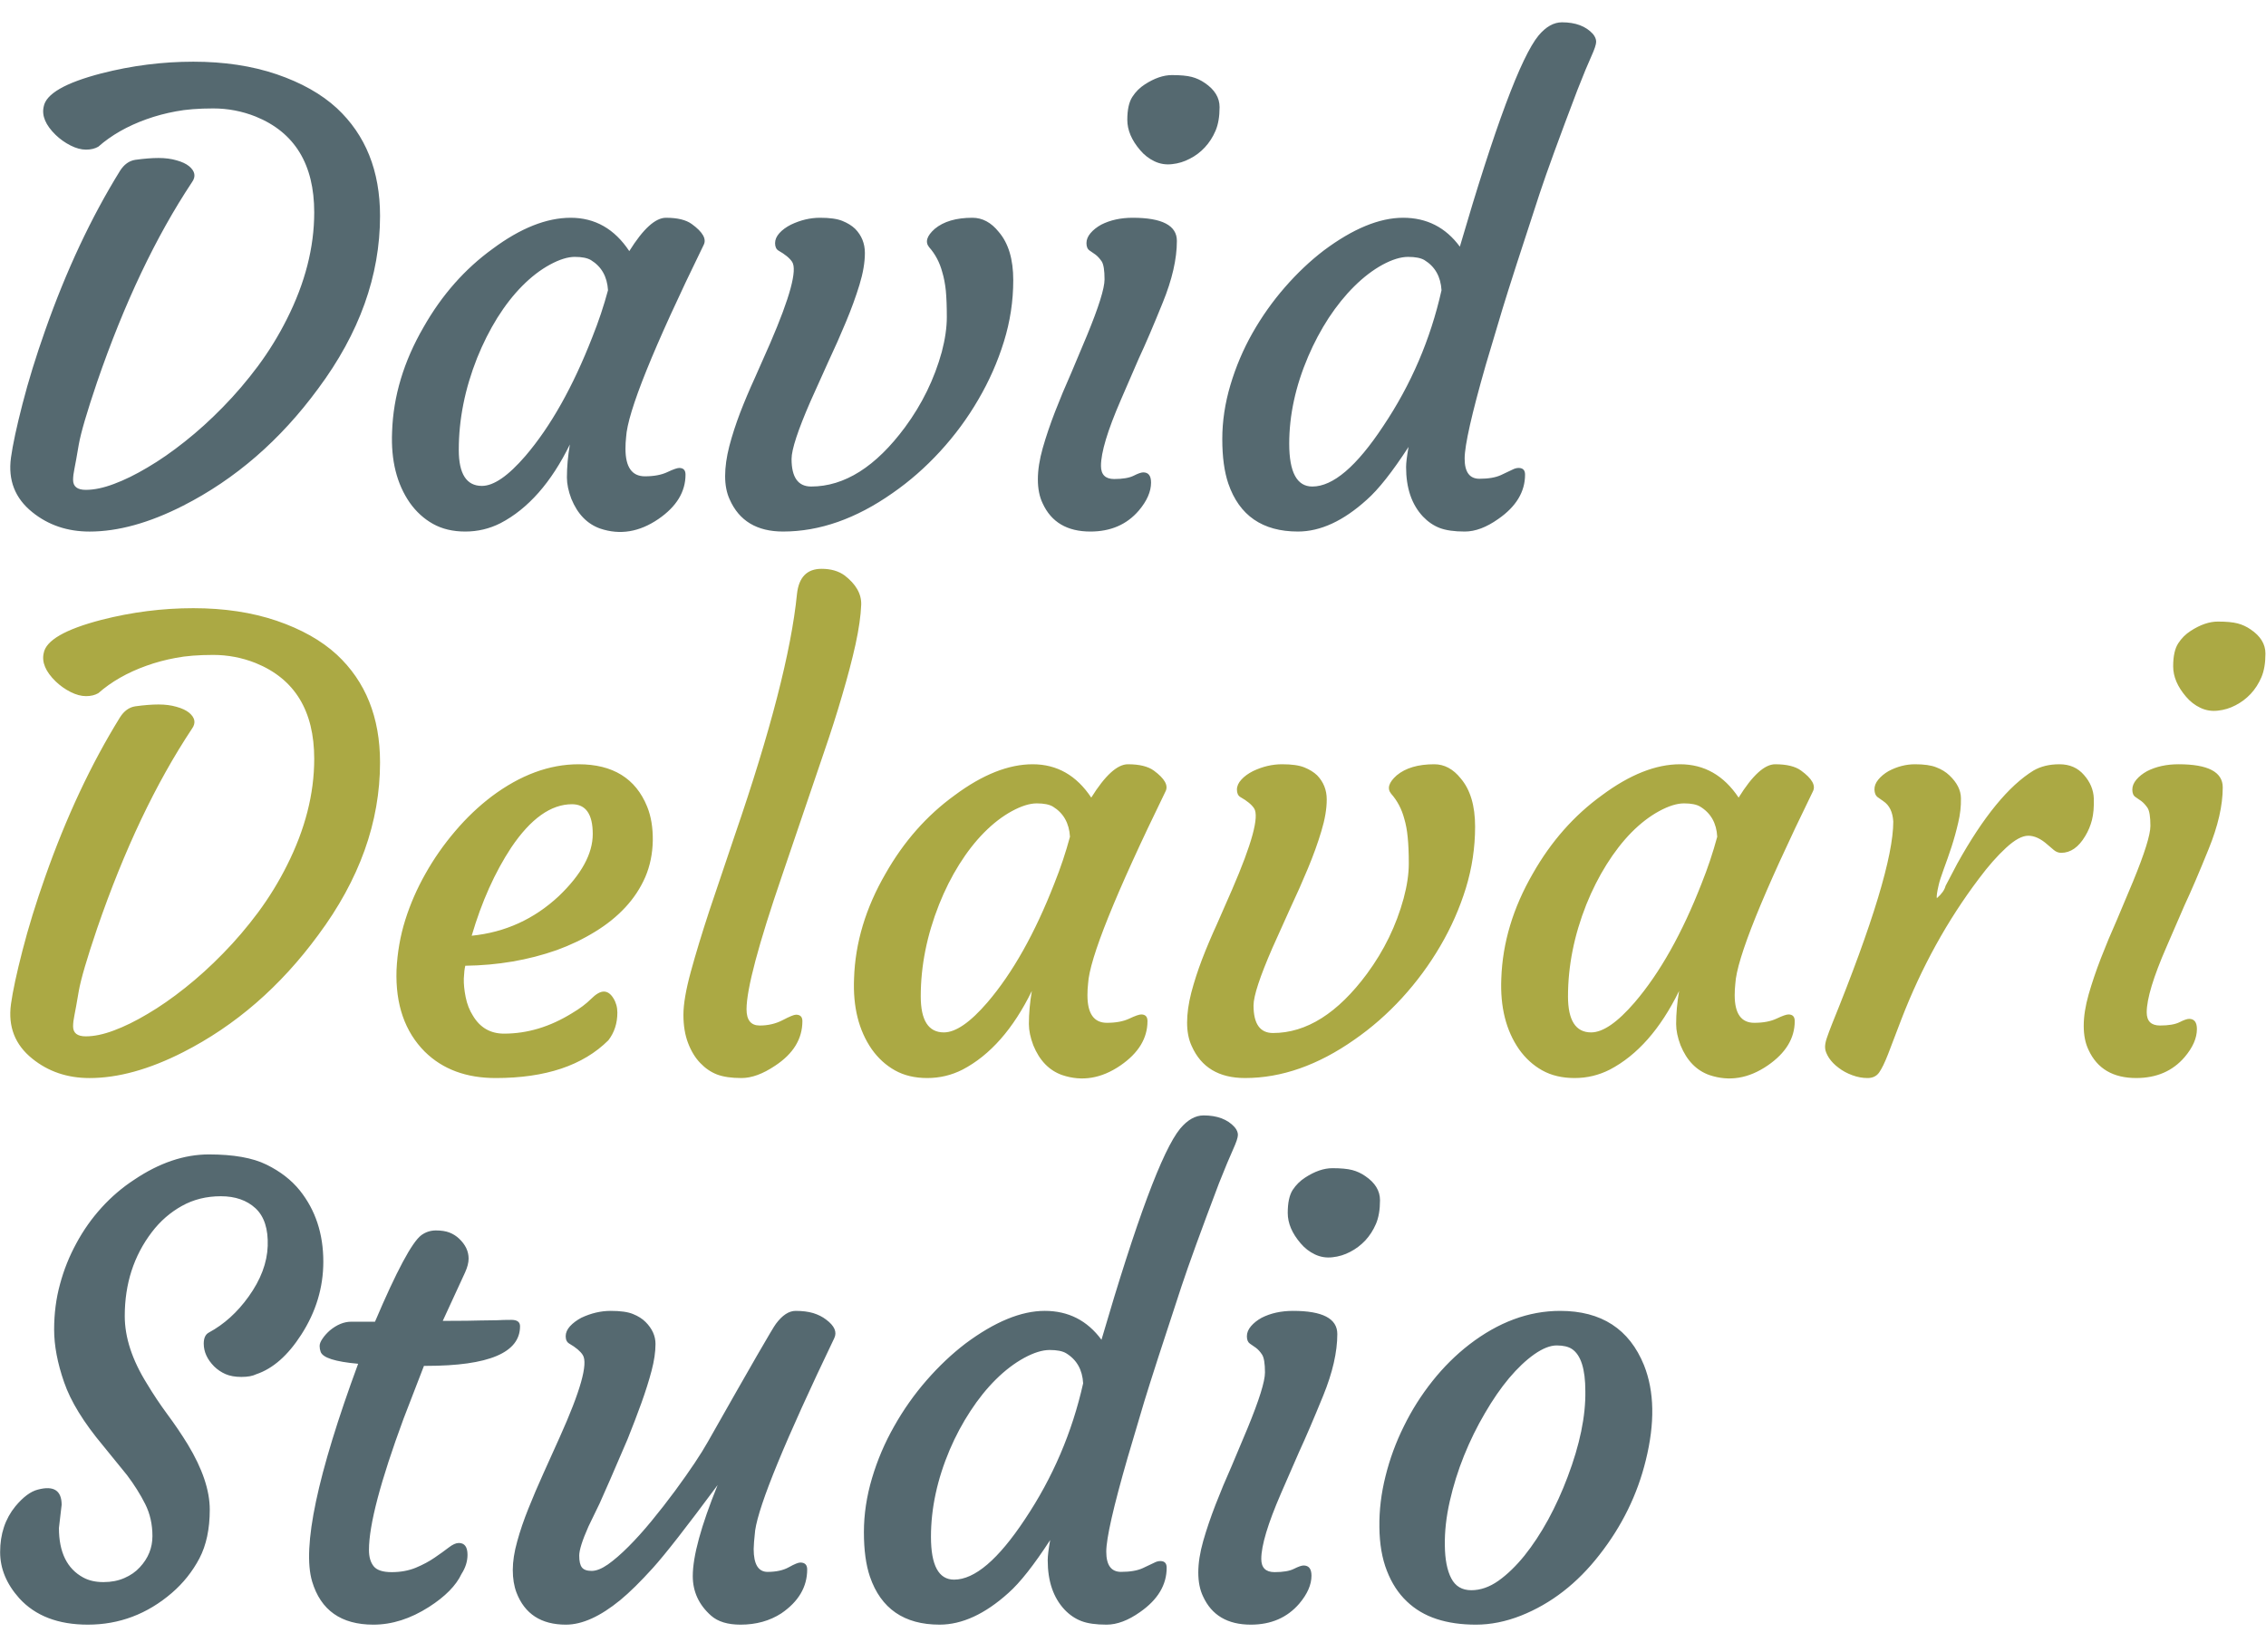
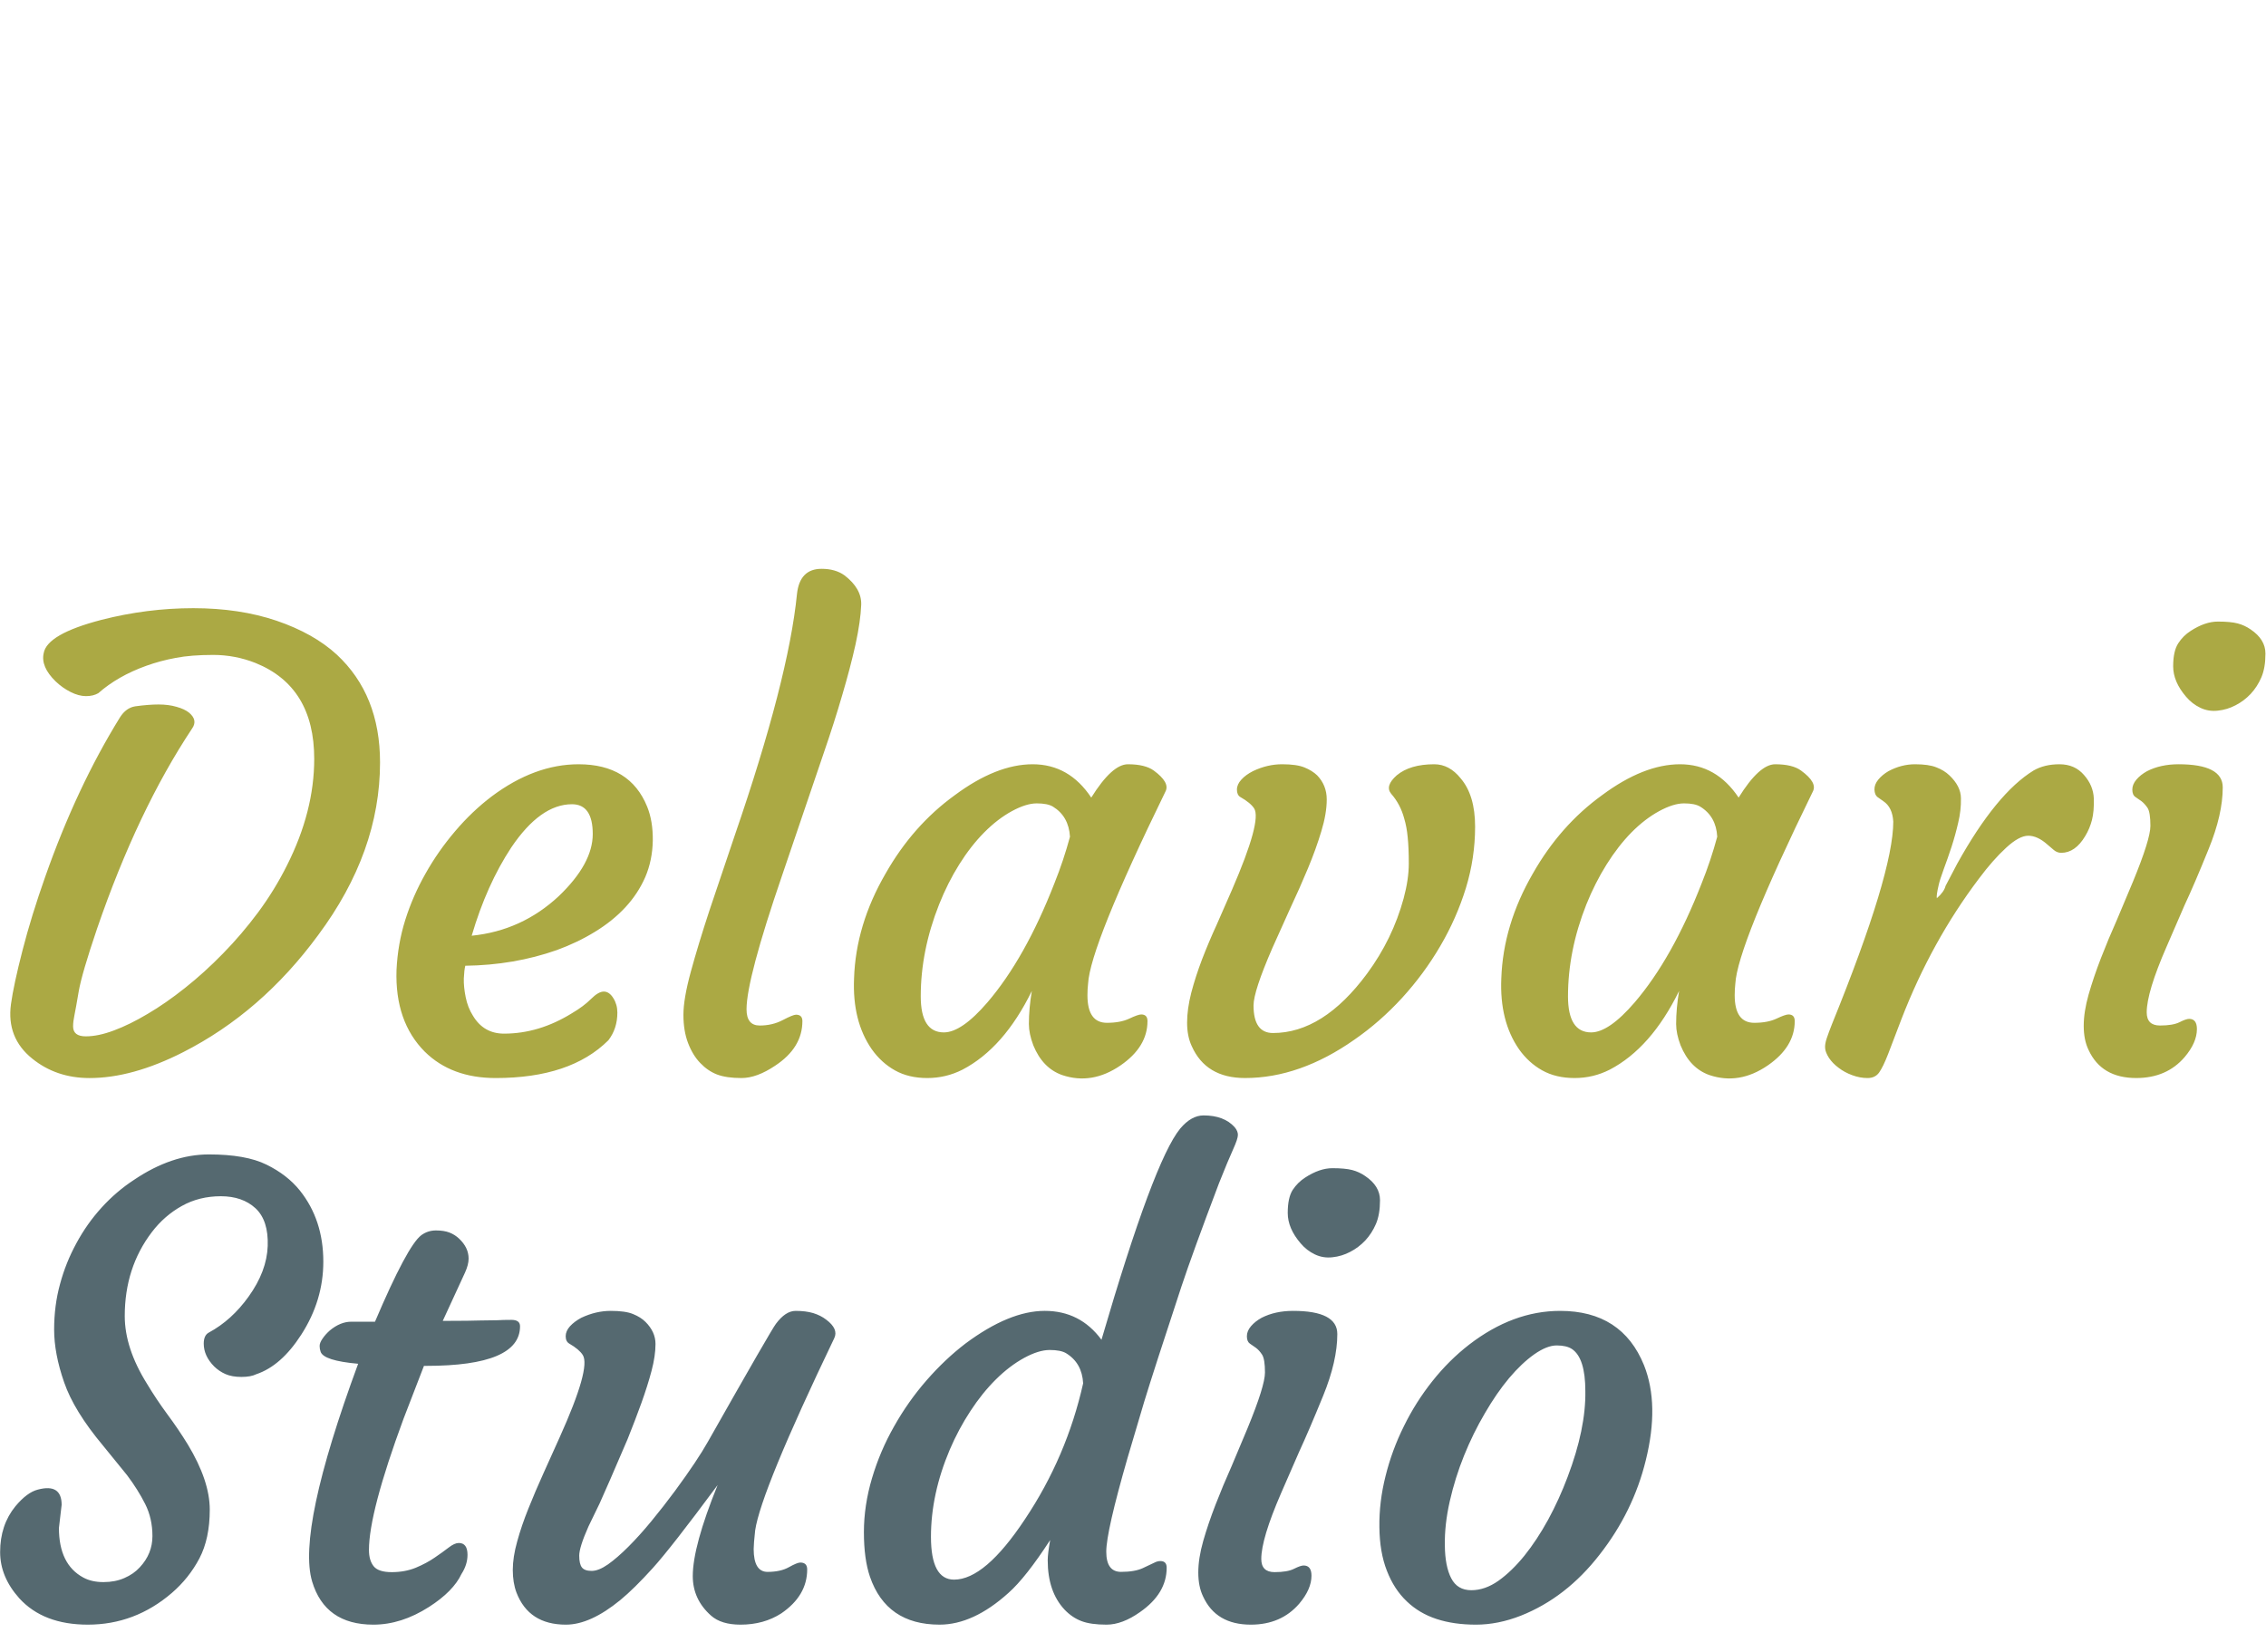
<svg xmlns="http://www.w3.org/2000/svg" version="1.1" width="1500" height="1094" viewBox="0 0 1500 1094">
  <g transform="matrix(1,0,0,1,-0.145,-1.765)">
    <svg viewBox="0 0 340 248" data-background-color="#ffffff" preserveAspectRatio="xMidYMid meet" height="1094" width="1500">
      <g id="tight-bounds" transform="matrix(1,0,0,1,0.033,0.4)">
        <svg viewBox="0 0 339.934 247.2" height="247.2" width="339.934">
          <g>
            <svg viewBox="0 0 339.934 247.2" height="247.2" width="339.934">
              <g>
                <svg viewBox="0 0 339.934 247.2" height="247.2" width="339.934">
                  <g id="textblocktransform">
                    <svg viewBox="0 0 339.934 247.2" height="247.2" width="339.934" id="textblock">
                      <g>
                        <svg viewBox="0 0 339.934 247.2" height="247.2" width="339.934">
                          <g transform="matrix(1,0,0,1,0,0)">
                            <svg width="339.934" viewBox="1.15 -41.16 184.13 130.27" height="247.2" data-palette-color="#556970">
                              <svg />
                              <svg />
                              <svg />
                              <g class="wordmark-text-0" data-fill-palette-color="primary" id="text-0">
-                                 <path d="M2.03-5.76v0c0.147-1.06 0.46-2.52 0.94-4.38 0.48-1.867 1.093-3.857 1.84-5.97v0c1.707-4.853 3.733-9.177 6.08-12.97v0c0.327-0.52 0.74-0.82 1.24-0.9v0c0.72-0.1 1.353-0.15 1.9-0.15 0.54 0 1.027 0.063 1.46 0.19 0.433 0.12 0.77 0.277 1.01 0.47v0c0.493 0.407 0.577 0.84 0.25 1.3v0c-2.947 4.44-5.52 9.86-7.72 16.26v0c-0.827 2.44-1.323 4.137-1.49 5.09-0.16 0.947-0.277 1.597-0.35 1.95-0.073 0.347-0.11 0.65-0.11 0.91v0c0 0.54 0.343 0.81 1.03 0.81 0.68 0 1.443-0.16 2.29-0.48 0.847-0.313 1.757-0.76 2.73-1.34 0.98-0.573 1.993-1.277 3.04-2.11 1.053-0.833 2.083-1.767 3.09-2.8 1.013-1.033 1.967-2.15 2.86-3.35 0.893-1.207 1.673-2.477 2.34-3.81v0c1.48-2.933 2.22-5.823 2.22-8.67v0c0-3.907-1.587-6.503-4.76-7.79v0c-1.107-0.44-2.257-0.66-3.45-0.66-1.2 0-2.213 0.08-3.04 0.24-0.833 0.153-1.63 0.367-2.39 0.64v0c-1.547 0.553-2.85 1.297-3.91 2.23v0c-0.273 0.16-0.607 0.24-1 0.24-0.393 0-0.813-0.113-1.26-0.34-0.447-0.227-0.85-0.513-1.21-0.86v0c-0.813-0.793-1.137-1.557-0.97-2.29v0c0.18-1.04 1.743-1.943 4.69-2.71v0c2.473-0.633 4.963-0.95 7.47-0.95 2.507 0 4.763 0.34 6.77 1.02 2.013 0.687 3.647 1.607 4.9 2.76v0c2.34 2.18 3.51 5.1 3.51 8.76v0c0 4.853-1.677 9.533-5.03 14.04v0c-3.073 4.187-6.733 7.36-10.98 9.52v0c-2.753 1.4-5.287 2.1-7.6 2.1v0c-1.807 0-3.36-0.527-4.66-1.58v0c-1.4-1.127-1.977-2.6-1.73-4.42zM51.98-6.49v0c0 1.493 0.527 2.24 1.58 2.24v0c0.733 0 1.34-0.113 1.82-0.34 0.48-0.227 0.803-0.34 0.97-0.34v0c0.34 0 0.51 0.18 0.51 0.54v0c0 1.4-0.733 2.603-2.2 3.61v0c-1.547 1.06-3.123 1.32-4.73 0.78v0c-1.06-0.373-1.843-1.18-2.35-2.42v0c-0.24-0.633-0.36-1.21-0.36-1.73v0c0-0.847 0.08-1.743 0.24-2.69v0c-1.513 3.093-3.393 5.227-5.64 6.4v0c-0.893 0.453-1.847 0.68-2.86 0.68-1.007 0-1.88-0.207-2.62-0.62-0.74-0.413-1.37-0.987-1.89-1.72v0c-1.06-1.527-1.54-3.447-1.44-5.76v0c0.093-2.9 0.947-5.74 2.56-8.52v0c1.48-2.607 3.353-4.73 5.62-6.37v0c2.26-1.68 4.373-2.52 6.34-2.52 1.973 0 3.56 0.903 4.76 2.71v0c1.127-1.807 2.12-2.71 2.98-2.71v0c0.933 0 1.633 0.17 2.1 0.51v0c0.9 0.653 1.22 1.223 0.96 1.71v0c-4.087 8.367-6.187 13.577-6.3 15.63v0c-0.033 0.293-0.05 0.603-0.05 0.93zM38.43-6.4v0c0 1.953 0.627 2.93 1.88 2.93v0c0.96 0 2.14-0.813 3.54-2.44v0c2.047-2.393 3.86-5.617 5.44-9.67v0c0.507-1.267 0.93-2.533 1.27-3.8v0c-0.067-1.107-0.53-1.923-1.39-2.45v0c-0.293-0.173-0.73-0.26-1.31-0.26-0.573 0-1.247 0.21-2.02 0.63-0.773 0.42-1.523 0.997-2.25 1.73-0.727 0.733-1.403 1.6-2.03 2.6-0.62 1-1.167 2.087-1.64 3.26v0c-0.993 2.507-1.49 4.997-1.49 7.47zM60.45-2.37v0c-0.247-0.533-0.37-1.167-0.37-1.9 0-0.733 0.113-1.543 0.34-2.43 0.233-0.887 0.527-1.793 0.88-2.72 0.36-0.933 0.76-1.88 1.2-2.84v0l1.25-2.83c1.607-3.727 2.2-5.923 1.78-6.59v0c-0.2-0.307-0.577-0.617-1.13-0.93v0c-0.173-0.113-0.26-0.313-0.26-0.6 0-0.28 0.117-0.55 0.35-0.81 0.233-0.26 0.547-0.49 0.94-0.69v0c0.78-0.373 1.57-0.56 2.37-0.56 0.793 0 1.4 0.087 1.82 0.26 0.413 0.167 0.757 0.38 1.03 0.64v0c0.527 0.54 0.79 1.193 0.79 1.96 0 0.767-0.147 1.63-0.44 2.59-0.293 0.96-0.66 1.967-1.1 3.02-0.44 1.06-0.92 2.143-1.44 3.25v0l-1.44 3.2c-1.027 2.36-1.54 3.923-1.54 4.69v0c0 1.493 0.53 2.24 1.59 2.24v0c2.713 0 5.26-1.61 7.64-4.83v0c1.38-1.873 2.373-3.91 2.98-6.11v0c0.273-1.04 0.41-1.987 0.41-2.84 0-0.853-0.027-1.567-0.08-2.14-0.06-0.567-0.157-1.07-0.29-1.51v0c-0.207-0.78-0.563-1.457-1.07-2.03v0c-0.34-0.42-0.187-0.917 0.46-1.49v0c0.72-0.6 1.74-0.9 3.06-0.9v0c0.813 0 1.527 0.383 2.14 1.15v0c0.787 0.913 1.18 2.22 1.18 3.92 0 1.7-0.253 3.367-0.76 5-0.507 1.64-1.2 3.21-2.08 4.71-0.873 1.507-1.91 2.913-3.11 4.22-1.193 1.3-2.483 2.43-3.87 3.39v0c-2.96 2.08-5.923 3.12-8.89 3.12v0c-2.127 0-3.573-0.87-4.34-2.61zM99.07-30.99c-0.353 0.38-0.76 0.687-1.22 0.92-0.453 0.24-0.933 0.387-1.44 0.44-0.507 0.06-0.983-0.017-1.43-0.23-0.447-0.213-0.833-0.513-1.16-0.9v0c-0.7-0.813-1.05-1.637-1.05-2.47 0-0.827 0.137-1.45 0.41-1.87 0.267-0.413 0.603-0.75 1.01-1.01v0c0.78-0.507 1.517-0.76 2.21-0.76 0.693 0 1.23 0.05 1.61 0.15 0.38 0.1 0.733 0.263 1.06 0.49v0c0.8 0.54 1.2 1.193 1.2 1.96 0 0.773-0.11 1.417-0.33 1.93-0.22 0.513-0.51 0.963-0.87 1.35zM94.07-4.57v0c0.42 0 0.63 0.277 0.63 0.83v0c0 0.733-0.333 1.493-1 2.28v0c-0.973 1.133-2.283 1.7-3.93 1.7v0c-1.887 0-3.18-0.763-3.88-2.29v0c-0.26-0.54-0.39-1.19-0.39-1.95 0-0.767 0.133-1.62 0.4-2.56 0.267-0.933 0.6-1.917 1-2.95 0.4-1.033 0.837-2.08 1.31-3.14v0l1.29-3.07c0.947-2.3 1.42-3.813 1.42-4.54 0-0.733-0.077-1.22-0.23-1.46-0.16-0.233-0.327-0.417-0.5-0.55v0l-0.49-0.34c-0.167-0.113-0.25-0.313-0.25-0.6 0-0.28 0.11-0.55 0.33-0.81 0.22-0.26 0.51-0.49 0.87-0.69v0c0.733-0.373 1.587-0.56 2.56-0.56v0c2.393 0 3.59 0.627 3.59 1.88v0c0 1.467-0.383 3.14-1.15 5.02-0.76 1.88-1.41 3.397-1.95 4.55v0l-1.46 3.37c-1.073 2.473-1.61 4.257-1.61 5.35v0c0 0.713 0.357 1.07 1.07 1.07v0c0.7 0 1.23-0.09 1.59-0.27 0.353-0.18 0.613-0.27 0.78-0.27zM124.58-4.93v0c0.347 0 0.52 0.18 0.52 0.54v0c0 1.4-0.727 2.603-2.18 3.61v0c-0.96 0.68-1.867 1.02-2.72 1.02-0.853 0-1.533-0.097-2.04-0.29-0.5-0.193-0.953-0.503-1.36-0.93v0c-0.913-0.973-1.37-2.313-1.37-4.02v0c0-0.347 0.067-0.893 0.2-1.64v0c-1.32 2.033-2.453 3.467-3.4 4.3v0c-1.9 1.72-3.763 2.58-5.59 2.58v0c-2.88 0-4.767-1.3-5.66-3.9v0c-0.327-0.96-0.49-2.167-0.49-3.62 0-1.447 0.22-2.91 0.66-4.39 0.44-1.48 1.037-2.887 1.79-4.22 0.76-1.34 1.64-2.583 2.64-3.73 1-1.147 2.053-2.143 3.16-2.99v0c2.373-1.773 4.523-2.66 6.45-2.66 1.92 0 3.457 0.783 4.61 2.35v0c2.833-9.707 4.967-15.43 6.4-17.17v0c0.6-0.713 1.233-1.07 1.9-1.07v0c1.107 0 1.947 0.317 2.52 0.95v0c0.173 0.213 0.26 0.423 0.26 0.63 0 0.213-0.13 0.607-0.39 1.18-0.26 0.567-0.64 1.487-1.14 2.76v0c-1.453 3.82-2.473 6.617-3.06 8.39v0c-1.493 4.547-2.5 7.673-3.02 9.38v0l-1.35 4.52c-1.153 4.02-1.73 6.573-1.73 7.66 0 1.093 0.4 1.64 1.2 1.64v0c0.733 0 1.317-0.1 1.75-0.3v0l0.93-0.44c0.18-0.093 0.35-0.14 0.51-0.14zM107.81-3.42v0c1.68 0 3.6-1.637 5.76-4.91v0c2.267-3.38 3.847-7.063 4.74-11.05v0c-0.067-1.107-0.53-1.923-1.39-2.45v0c-0.293-0.173-0.737-0.26-1.33-0.26-0.593 0-1.287 0.213-2.08 0.64-0.787 0.433-1.55 1.017-2.29 1.75-0.74 0.733-1.433 1.59-2.08 2.57-0.64 0.987-1.197 2.033-1.67 3.14v0c-1.027 2.407-1.54 4.77-1.54 7.09 0 2.32 0.627 3.48 1.88 3.48z" fill="#556970" fill-rule="nonzero" stroke="none" stroke-width="1" stroke-linecap="butt" stroke-linejoin="miter" stroke-miterlimit="10" stroke-dasharray="" stroke-dashoffset="0" font-family="none" font-weight="none" font-size="none" text-anchor="none" style="mix-blend-mode: normal" data-fill-palette-color="primary" opacity="1" />
                                <path d="M2.03 38.67v0c0.147-1.06 0.46-2.52 0.94-4.38 0.48-1.867 1.093-3.857 1.84-5.97v0c1.707-4.853 3.733-9.177 6.08-12.97v0c0.327-0.52 0.74-0.82 1.24-0.9v0c0.72-0.1 1.353-0.15 1.9-0.15 0.54 0 1.027 0.063 1.46 0.19 0.433 0.12 0.77 0.277 1.01 0.47v0c0.493 0.407 0.577 0.84 0.25 1.3v0c-2.947 4.44-5.52 9.86-7.72 16.26v0c-0.827 2.44-1.323 4.137-1.49 5.09-0.16 0.947-0.277 1.597-0.35 1.95-0.073 0.347-0.11 0.65-0.11 0.91v0c0 0.54 0.343 0.81 1.03 0.81 0.68 0 1.443-0.16 2.29-0.48 0.847-0.313 1.757-0.76 2.73-1.34 0.98-0.573 1.993-1.277 3.04-2.11 1.053-0.833 2.083-1.767 3.09-2.8 1.013-1.033 1.967-2.15 2.86-3.35 0.893-1.207 1.673-2.477 2.34-3.81v0c1.48-2.933 2.22-5.823 2.22-8.67v0c0-3.907-1.587-6.503-4.76-7.79v0c-1.107-0.44-2.257-0.66-3.45-0.66-1.2 0-2.213 0.08-3.04 0.24-0.833 0.153-1.63 0.367-2.39 0.64v0c-1.547 0.553-2.85 1.297-3.91 2.23v0c-0.273 0.16-0.607 0.24-1 0.24-0.393 0-0.813-0.113-1.26-0.34-0.447-0.227-0.85-0.513-1.21-0.86v0c-0.813-0.793-1.137-1.557-0.97-2.29v0c0.18-1.04 1.743-1.943 4.69-2.71v0c2.473-0.633 4.963-0.95 7.47-0.95 2.507 0 4.763 0.34 6.77 1.02 2.013 0.687 3.647 1.607 4.9 2.76v0c2.34 2.18 3.51 5.1 3.51 8.76v0c0 4.853-1.677 9.533-5.03 14.04v0c-3.073 4.187-6.733 7.36-10.98 9.52v0c-2.753 1.4-5.287 2.1-7.6 2.1v0c-1.807 0-3.36-0.527-4.66-1.58v0c-1.4-1.127-1.977-2.6-1.73-4.42zM33.37 35.89v0c0.067-1.42 0.303-2.777 0.71-4.07 0.407-1.293 0.953-2.547 1.64-3.76 0.68-1.213 1.48-2.36 2.4-3.44 0.92-1.087 1.917-2.037 2.99-2.85v0c2.327-1.74 4.68-2.61 7.06-2.61v0c2.78 0 4.637 1.147 5.57 3.44v0c0.32 0.787 0.473 1.71 0.46 2.77-0.02 1.067-0.223 2.053-0.61 2.96-0.393 0.9-0.933 1.72-1.62 2.46-0.693 0.747-1.517 1.41-2.47 1.99-0.953 0.587-1.99 1.083-3.11 1.49v0c-2.313 0.813-4.79 1.237-7.43 1.27v0c-0.06 0.233-0.1 0.577-0.12 1.03-0.013 0.453 0.037 0.96 0.15 1.52 0.113 0.567 0.31 1.07 0.59 1.51v0c0.58 0.973 1.423 1.46 2.53 1.46v0c1.893 0 3.733-0.553 5.52-1.66v0c0.633-0.373 1.15-0.76 1.55-1.16 0.4-0.4 0.747-0.6 1.04-0.6 0.293 0 0.55 0.177 0.77 0.53 0.22 0.347 0.33 0.74 0.33 1.18v0c0 0.867-0.243 1.617-0.73 2.25v0c-2.053 2.047-5.107 3.07-9.16 3.07v0c-2.393 0-4.313-0.713-5.76-2.14v0c-1.627-1.633-2.393-3.847-2.3-6.64zM47.63 22.41v0c-1.707 0-3.35 1.17-4.93 3.51v0c-1.333 2.02-2.407 4.413-3.22 7.18v0c2.713-0.273 5.073-1.347 7.08-3.22v0c1.84-1.76 2.76-3.443 2.76-5.05 0-1.613-0.563-2.42-1.69-2.42zM58.06 43.45c-0.407-0.42-0.737-0.96-0.99-1.62-0.253-0.66-0.38-1.427-0.38-2.3 0-0.867 0.2-2.033 0.6-3.5 0.4-1.467 0.907-3.133 1.52-5v0l2.05-6.08c2.913-8.467 4.6-15.01 5.06-19.63v0c0.147-1.367 0.813-2.05 2-2.05v0c0.747 0 1.367 0.177 1.86 0.53v0c0.94 0.72 1.393 1.52 1.36 2.4-0.033 0.88-0.187 1.95-0.46 3.21-0.28 1.26-0.64 2.633-1.08 4.12-0.433 1.493-0.937 3.07-1.51 4.73v0l-3.37 9.91c-1.933 5.633-2.9 9.27-2.9 10.91v0c0 0.88 0.357 1.32 1.07 1.32v0c0.687 0 1.31-0.147 1.87-0.44 0.56-0.293 0.92-0.44 1.08-0.44v0c0.347 0 0.52 0.173 0.52 0.52v0c0 1.447-0.74 2.657-2.22 3.63v0c-0.993 0.667-1.903 1-2.73 1-0.82 0-1.483-0.097-1.99-0.29-0.5-0.193-0.953-0.503-1.36-0.93zM89.53 37.94v0c0 1.493 0.527 2.24 1.58 2.24v0c0.733 0 1.34-0.113 1.82-0.34 0.48-0.227 0.803-0.34 0.97-0.34v0c0.34 0 0.51 0.18 0.51 0.54v0c0 1.4-0.733 2.603-2.2 3.61v0c-1.547 1.06-3.123 1.32-4.73 0.78v0c-1.06-0.373-1.843-1.18-2.35-2.42v0c-0.24-0.633-0.36-1.21-0.36-1.73v0c0-0.847 0.08-1.743 0.24-2.69v0c-1.513 3.093-3.393 5.227-5.64 6.4v0c-0.893 0.453-1.847 0.68-2.86 0.68-1.007 0-1.88-0.207-2.62-0.62-0.74-0.413-1.37-0.987-1.89-1.72v0c-1.06-1.527-1.54-3.447-1.44-5.76v0c0.093-2.9 0.947-5.74 2.56-8.52v0c1.48-2.607 3.353-4.73 5.62-6.37v0c2.26-1.68 4.373-2.52 6.34-2.52 1.973 0 3.56 0.903 4.76 2.71v0c1.127-1.807 2.12-2.71 2.98-2.71v0c0.927 0 1.627 0.17 2.1 0.51v0c0.893 0.653 1.21 1.223 0.95 1.71v0c-4.08 8.367-6.177 13.577-6.29 15.63v0c-0.033 0.293-0.05 0.603-0.05 0.93zM75.98 38.03v0c0 1.953 0.627 2.93 1.88 2.93v0c0.96 0 2.14-0.813 3.54-2.44v0c2.047-2.393 3.86-5.617 5.44-9.67v0c0.507-1.267 0.93-2.533 1.27-3.8v0c-0.067-1.107-0.53-1.923-1.39-2.45v0c-0.293-0.173-0.73-0.26-1.31-0.26-0.573 0-1.247 0.21-2.02 0.63-0.773 0.42-1.523 0.997-2.25 1.73-0.727 0.733-1.403 1.6-2.03 2.6-0.627 1-1.173 2.087-1.64 3.26v0c-0.993 2.507-1.49 4.997-1.49 7.47zM98 42.06v0c-0.247-0.533-0.37-1.167-0.37-1.9 0-0.733 0.113-1.543 0.34-2.43 0.233-0.887 0.527-1.793 0.88-2.72 0.36-0.933 0.76-1.88 1.2-2.84v0l1.24-2.83c1.613-3.727 2.21-5.923 1.79-6.59v0c-0.2-0.307-0.577-0.617-1.13-0.93v0c-0.18-0.113-0.27-0.313-0.27-0.6 0-0.28 0.12-0.55 0.36-0.81 0.233-0.26 0.547-0.49 0.94-0.69v0c0.78-0.373 1.57-0.56 2.37-0.56 0.793 0 1.4 0.087 1.82 0.26 0.413 0.167 0.757 0.38 1.03 0.64v0c0.52 0.54 0.78 1.193 0.78 1.96 0 0.767-0.147 1.63-0.44 2.59-0.287 0.96-0.65 1.967-1.09 3.02-0.44 1.06-0.92 2.143-1.44 3.25v0l-1.44 3.2c-1.027 2.36-1.54 3.923-1.54 4.69v0c0 1.493 0.527 2.24 1.58 2.24v0c2.72 0 5.27-1.61 7.65-4.83v0c1.38-1.873 2.37-3.91 2.97-6.11v0c0.28-1.04 0.42-1.987 0.42-2.84 0-0.853-0.03-1.567-0.09-2.14-0.053-0.567-0.147-1.07-0.28-1.51v0c-0.207-0.78-0.563-1.457-1.07-2.03v0c-0.34-0.42-0.187-0.917 0.46-1.49v0c0.72-0.6 1.737-0.9 3.05-0.9v0c0.82 0 1.537 0.383 2.15 1.15v0c0.78 0.913 1.17 2.22 1.17 3.92 0 1.7-0.25 3.367-0.75 5-0.507 1.64-1.2 3.21-2.08 4.71-0.88 1.507-1.917 2.913-3.11 4.22-1.193 1.3-2.483 2.43-3.87 3.39v0c-2.96 2.08-5.923 3.12-8.89 3.12v0c-2.127 0-3.573-0.87-4.34-2.61zM142.14 37.94v0c0 1.493 0.53 2.24 1.59 2.24v0c0.727 0 1.33-0.113 1.81-0.34 0.48-0.227 0.803-0.34 0.97-0.34v0c0.34 0 0.51 0.18 0.51 0.54v0c0 1.4-0.733 2.603-2.2 3.61v0c-1.547 1.06-3.123 1.32-4.73 0.78v0c-1.06-0.373-1.843-1.18-2.35-2.42v0c-0.24-0.633-0.36-1.21-0.36-1.73v0c0-0.847 0.08-1.743 0.24-2.69v0c-1.513 3.093-3.393 5.227-5.64 6.4v0c-0.893 0.453-1.843 0.68-2.85 0.68-1.013 0-1.89-0.207-2.63-0.62-0.74-0.413-1.37-0.987-1.89-1.72v0c-1.06-1.527-1.54-3.447-1.44-5.76v0c0.1-2.9 0.953-5.74 2.56-8.52v0c1.48-2.607 3.353-4.73 5.62-6.37v0c2.26-1.68 4.377-2.52 6.35-2.52 1.967 0 3.553 0.903 4.76 2.71v0c1.12-1.807 2.11-2.71 2.97-2.71v0c0.933 0 1.633 0.17 2.1 0.51v0c0.9 0.653 1.22 1.223 0.96 1.71v0c-4.087 8.367-6.187 13.577-6.3 15.63v0c-0.033 0.293-0.05 0.603-0.05 0.93zM128.59 38.03v0c0 1.953 0.627 2.93 1.88 2.93v0c0.96 0 2.14-0.813 3.54-2.44v0c2.047-2.393 3.86-5.617 5.44-9.67v0c0.507-1.267 0.93-2.533 1.27-3.8v0c-0.06-1.107-0.523-1.923-1.39-2.45v0c-0.293-0.173-0.73-0.26-1.31-0.26-0.573 0-1.247 0.21-2.02 0.63-0.773 0.42-1.523 0.997-2.25 1.73-0.72 0.733-1.393 1.6-2.02 2.6-0.627 1-1.177 2.087-1.65 3.26v0c-0.993 2.507-1.49 4.997-1.49 7.47zM150.59 43.84c-0.327-0.24-0.59-0.51-0.79-0.81-0.193-0.307-0.297-0.57-0.31-0.79-0.02-0.213 0.023-0.48 0.13-0.8 0.107-0.32 0.25-0.707 0.43-1.16v0c3.32-8.173 4.98-13.66 4.98-16.46v0c-0.047-0.78-0.317-1.333-0.81-1.66v0l-0.48-0.34c-0.147-0.113-0.227-0.313-0.24-0.6-0.007-0.28 0.097-0.55 0.31-0.81 0.213-0.26 0.49-0.49 0.83-0.69v0c0.7-0.373 1.42-0.56 2.16-0.56 0.74 0 1.317 0.083 1.73 0.25 0.42 0.16 0.773 0.377 1.06 0.65v0c0.62 0.587 0.933 1.207 0.94 1.86 0.013 0.653-0.06 1.313-0.22 1.98-0.153 0.667-0.333 1.32-0.54 1.96-0.213 0.647-0.427 1.257-0.64 1.83-0.213 0.58-0.35 1.01-0.41 1.29v0c-0.133 0.567-0.183 0.923-0.15 1.07v0c0.393-0.34 0.63-0.673 0.71-1v0l0.95-1.81c2.113-3.807 4.18-6.33 6.2-7.57v0c0.587-0.34 1.29-0.51 2.11-0.51 0.827 0 1.49 0.29 1.99 0.87 0.507 0.573 0.773 1.21 0.8 1.91 0.02 0.7-0.03 1.283-0.15 1.75-0.12 0.467-0.303 0.903-0.55 1.31v0c-0.54 0.907-1.19 1.36-1.95 1.36v0c-0.213 0-0.41-0.073-0.59-0.22v0l-0.54-0.46c-0.533-0.473-1.05-0.71-1.55-0.71-0.493 0-1.093 0.327-1.8 0.98-0.713 0.653-1.45 1.49-2.21 2.51v0c-2.573 3.407-4.673 7.217-6.3 11.43v0l-1.08 2.83c-0.273 0.7-0.517 1.2-0.73 1.5-0.213 0.3-0.527 0.45-0.94 0.45-0.413 0-0.827-0.077-1.24-0.23-0.42-0.153-0.79-0.353-1.11-0.6zM184.08 13.44c-0.36 0.38-0.767 0.687-1.22 0.92-0.453 0.24-0.933 0.387-1.44 0.44-0.507 0.06-0.983-0.017-1.43-0.23-0.447-0.213-0.833-0.513-1.16-0.9v0c-0.7-0.813-1.05-1.637-1.05-2.47 0-0.827 0.137-1.45 0.41-1.87 0.267-0.413 0.603-0.75 1.01-1.01v0c0.78-0.507 1.517-0.76 2.21-0.76 0.693 0 1.23 0.05 1.61 0.15 0.38 0.1 0.733 0.263 1.06 0.49v0c0.8 0.54 1.2 1.193 1.2 1.96 0 0.773-0.11 1.417-0.33 1.93-0.22 0.513-0.51 0.963-0.87 1.35zM179.08 39.86v0c0.42 0 0.63 0.277 0.63 0.83v0c0 0.733-0.333 1.493-1 2.28v0c-0.973 1.133-2.283 1.7-3.93 1.7v0c-1.887 0-3.18-0.763-3.88-2.29v0c-0.26-0.54-0.39-1.19-0.39-1.95 0-0.767 0.133-1.62 0.4-2.56 0.267-0.933 0.6-1.917 1-2.95 0.4-1.033 0.837-2.08 1.31-3.14v0l1.29-3.07c0.947-2.3 1.42-3.813 1.42-4.54 0-0.733-0.077-1.22-0.23-1.46-0.16-0.233-0.327-0.417-0.5-0.55v0l-0.49-0.34c-0.167-0.113-0.25-0.313-0.25-0.6 0-0.28 0.11-0.55 0.33-0.81 0.22-0.26 0.51-0.49 0.87-0.69v0c0.733-0.373 1.587-0.56 2.56-0.56v0c2.393 0 3.59 0.627 3.59 1.88v0c0 1.467-0.383 3.14-1.15 5.02-0.76 1.88-1.41 3.397-1.95 4.55v0l-1.46 3.37c-1.08 2.473-1.62 4.257-1.62 5.35v0c0 0.713 0.36 1.07 1.08 1.07v0c0.7 0 1.23-0.09 1.59-0.27 0.353-0.18 0.613-0.27 0.78-0.27z" fill="#aba944" fill-rule="nonzero" stroke="none" stroke-width="1" stroke-linecap="butt" stroke-linejoin="miter" stroke-miterlimit="10" stroke-dasharray="" stroke-dashoffset="0" font-family="none" font-weight="none" font-size="none" text-anchor="none" style="mix-blend-mode: normal" data-fill-palette-color="accent" opacity="1" />
                                <path d="M6.15 79.37v0l-0.22 1.88c0 1.973 0.66 3.317 1.98 4.03v0c0.453 0.247 1 0.37 1.64 0.37 0.633 0 1.2-0.11 1.7-0.33 0.507-0.22 0.923-0.51 1.25-0.87v0c0.687-0.733 1.03-1.58 1.03-2.54 0-0.96-0.197-1.83-0.59-2.61-0.393-0.78-0.883-1.56-1.47-2.34v0l-1.95-2.4c-1.58-1.887-2.637-3.607-3.17-5.16-0.54-1.553-0.81-2.98-0.81-4.28 0-1.307 0.16-2.54 0.48-3.7 0.313-1.167 0.757-2.273 1.33-3.32 0.567-1.053 1.25-2.02 2.05-2.9 0.8-0.88 1.687-1.637 2.66-2.27v0c2.033-1.367 4.053-2.05 6.06-2.05 2 0 3.56 0.277 4.68 0.83 1.127 0.553 2.03 1.253 2.71 2.1v0c1.273 1.593 1.91 3.523 1.91 5.79v0c0 2.1-0.597 4.077-1.79 5.93v0c-1.087 1.693-2.307 2.767-3.66 3.22v0c-0.293 0.147-0.697 0.22-1.21 0.22-0.507 0-0.937-0.077-1.29-0.23-0.347-0.153-0.653-0.36-0.92-0.62v0c-0.567-0.573-0.85-1.193-0.85-1.86v0c0-0.453 0.14-0.753 0.42-0.9v0c1.233-0.667 2.307-1.637 3.22-2.91v0c0.993-1.38 1.513-2.757 1.56-4.13 0.047-1.38-0.283-2.4-0.99-3.06-0.707-0.653-1.647-0.98-2.82-0.98-1.173 0-2.23 0.263-3.17 0.79-0.947 0.527-1.76 1.237-2.44 2.13v0c-1.467 1.927-2.2 4.2-2.2 6.82v0c0 1.74 0.603 3.577 1.81 5.51v0c0.5 0.833 1.047 1.653 1.64 2.46 0.6 0.807 1.16 1.633 1.68 2.48v0c1.187 1.967 1.78 3.73 1.78 5.29 0 1.567-0.28 2.887-0.84 3.96-0.567 1.073-1.313 2.01-2.24 2.81v0c-2 1.72-4.277 2.58-6.83 2.58v0c-2.413 0-4.27-0.713-5.57-2.14v0c-1.04-1.16-1.56-2.413-1.56-3.76v0c0-1.467 0.413-2.707 1.24-3.72v0c0.633-0.76 1.243-1.213 1.83-1.36v0c1.287-0.34 1.93 0.073 1.93 1.24zM38.43 82.47v0c0.473 0 0.71 0.32 0.71 0.96v0c0 0.533-0.163 1.053-0.49 1.56v0c-0.44 0.94-1.32 1.833-2.64 2.68v0c-1.5 0.96-3.007 1.44-4.52 1.44v0c-2.62 0-4.28-1.17-4.98-3.51v0c-0.827-2.787 0.42-8.687 3.74-17.7v0c-1.873-0.167-2.89-0.493-3.05-0.98v0c-0.053-0.147-0.08-0.303-0.08-0.47 0-0.173 0.08-0.373 0.24-0.6 0.153-0.227 0.35-0.447 0.59-0.66v0c0.573-0.473 1.153-0.71 1.74-0.71v0h1.93c1.753-4.12 3.007-6.463 3.76-7.03v0c0.353-0.26 0.75-0.39 1.19-0.39 0.44 0 0.807 0.057 1.1 0.17 0.293 0.113 0.553 0.277 0.78 0.49v0c0.52 0.487 0.78 1.03 0.78 1.63v0c0 0.327-0.097 0.703-0.29 1.13v0l-1.81 3.93h0.59c1.007 0 1.82-0.01 2.44-0.03v0c0 0 0.463-0.007 1.39-0.02v0c0.313-0.02 0.7-0.03 1.16-0.03 0.467 0 0.7 0.173 0.7 0.52v0c0 2.147-2.54 3.22-7.62 3.22v0h-0.19l-1.66 4.3c-1.873 5.073-2.81 8.63-2.81 10.67v0c0 0.567 0.13 1.01 0.39 1.33 0.26 0.313 0.747 0.47 1.46 0.47 0.72 0 1.373-0.12 1.96-0.36 0.587-0.247 1.097-0.52 1.53-0.82 0.44-0.3 0.82-0.573 1.14-0.82 0.32-0.247 0.593-0.37 0.82-0.37zM66.19 84.06v0c0.373 0 0.56 0.187 0.56 0.56v0c0 1.42-0.7 2.61-2.1 3.57v0c-0.947 0.613-2.053 0.92-3.32 0.92v0c-1.04 0-1.837-0.243-2.39-0.73v0c-0.993-0.88-1.49-1.953-1.49-3.22v0c0-1.613 0.673-4.08 2.02-7.4v0c-2.507 3.387-4.263 5.637-5.27 6.75-1.007 1.113-1.887 1.98-2.64 2.6v0c-1.627 1.333-3.1 2-4.42 2v0c-2.013 0-3.353-0.87-4.02-2.61v0c-0.2-0.533-0.3-1.147-0.3-1.84 0-0.693 0.12-1.467 0.36-2.32 0.233-0.853 0.537-1.743 0.91-2.67 0.373-0.933 0.78-1.887 1.22-2.86v0l1.32-2.93c1.693-3.76 2.32-5.99 1.88-6.69v0c-0.193-0.307-0.56-0.617-1.1-0.93v0c-0.193-0.113-0.29-0.313-0.29-0.6 0-0.28 0.117-0.55 0.35-0.81 0.24-0.26 0.547-0.49 0.92-0.69v0c0.793-0.373 1.59-0.56 2.39-0.56 0.8 0 1.407 0.087 1.82 0.26 0.413 0.167 0.75 0.38 1.01 0.64v0c0.54 0.54 0.81 1.137 0.81 1.79 0 0.647-0.107 1.373-0.32 2.18-0.213 0.807-0.49 1.683-0.83 2.63-0.34 0.94-0.713 1.917-1.12 2.93v0c-1.127 2.633-1.883 4.373-2.27 5.22v0l-0.91 1.88c-0.5 1.127-0.75 1.917-0.75 2.37 0 0.453 0.073 0.773 0.22 0.96 0.147 0.187 0.41 0.28 0.79 0.28 0.38 0 0.823-0.177 1.33-0.53 0.507-0.36 1.06-0.84 1.66-1.44 0.607-0.607 1.233-1.303 1.88-2.09 0.653-0.793 1.29-1.61 1.91-2.45v0c1.22-1.66 2.113-2.997 2.68-4.01v0c3.453-6.1 5.293-9.29 5.52-9.57v0c0.52-0.7 1.053-1.05 1.6-1.05 0.547 0 1.023 0.06 1.43 0.18 0.407 0.127 0.757 0.303 1.05 0.53v0c0.68 0.507 0.9 1.01 0.66 1.51v0c-3.973 8.287-6.117 13.497-6.43 15.63v0c-0.08 0.733-0.12 1.237-0.12 1.51v0c0 1.24 0.377 1.86 1.13 1.86v0c0.7 0 1.277-0.127 1.73-0.38 0.453-0.253 0.763-0.38 0.93-0.38zM95.46 83.94v0c0.34 0 0.51 0.18 0.51 0.54v0c0 1.4-0.723 2.603-2.17 3.61v0c-0.96 0.68-1.867 1.02-2.72 1.02-0.86 0-1.54-0.097-2.04-0.29-0.507-0.193-0.963-0.503-1.37-0.93v0c-0.913-0.973-1.37-2.313-1.37-4.02v0c0-0.347 0.067-0.893 0.2-1.64v0c-1.32 2.033-2.45 3.467-3.39 4.3v0c-1.907 1.72-3.773 2.58-5.6 2.58v0c-2.88 0-4.767-1.3-5.66-3.9v0c-0.327-0.96-0.49-2.167-0.49-3.62 0-1.447 0.22-2.91 0.66-4.39 0.44-1.48 1.04-2.887 1.8-4.22 0.753-1.34 1.63-2.583 2.63-3.73 1-1.147 2.053-2.143 3.16-2.99v0c2.38-1.773 4.53-2.66 6.45-2.66 1.92 0 3.457 0.783 4.61 2.35v0c2.833-9.707 4.967-15.43 6.4-17.17v0c0.6-0.713 1.233-1.07 1.9-1.07v0c1.107 0 1.947 0.317 2.52 0.95v0c0.18 0.213 0.27 0.423 0.27 0.63 0 0.213-0.13 0.607-0.39 1.18-0.26 0.567-0.643 1.487-1.15 2.76v0c-1.447 3.82-2.463 6.617-3.05 8.39v0c-1.5 4.547-2.51 7.673-3.03 9.38v0l-1.34 4.52c-1.16 4.02-1.74 6.573-1.74 7.66 0 1.093 0.4 1.64 1.2 1.64v0c0.733 0 1.32-0.1 1.76-0.3v0l0.93-0.44c0.173-0.093 0.343-0.14 0.51-0.14zM78.69 85.45v0c1.673 0 3.593-1.637 5.76-4.91v0c2.26-3.38 3.837-7.063 4.73-11.05v0c-0.06-1.107-0.523-1.923-1.39-2.45v0c-0.293-0.173-0.737-0.26-1.33-0.26-0.593 0-1.283 0.213-2.07 0.64-0.793 0.433-1.56 1.017-2.3 1.75-0.74 0.733-1.43 1.59-2.07 2.57-0.647 0.987-1.207 2.033-1.68 3.14v0c-1.02 2.407-1.53 4.77-1.53 7.09 0 2.32 0.627 3.48 1.88 3.48zM112.11 57.88c-0.36 0.38-0.767 0.687-1.22 0.92-0.453 0.24-0.933 0.387-1.44 0.44-0.507 0.06-0.983-0.017-1.43-0.23-0.447-0.213-0.833-0.513-1.16-0.9v0c-0.7-0.813-1.05-1.637-1.05-2.47 0-0.827 0.133-1.45 0.4-1.87 0.273-0.413 0.613-0.75 1.02-1.01v0c0.78-0.507 1.517-0.76 2.21-0.76 0.687 0 1.223 0.05 1.61 0.15 0.38 0.1 0.733 0.263 1.06 0.49v0c0.8 0.54 1.2 1.193 1.2 1.96 0 0.773-0.11 1.417-0.33 1.93-0.22 0.513-0.51 0.963-0.87 1.35zM107.1 84.3v0c0.427 0 0.64 0.277 0.64 0.83v0c0 0.733-0.333 1.493-1 2.28v0c-0.98 1.133-2.29 1.7-3.93 1.7v0c-1.887 0-3.18-0.763-3.88-2.29v0c-0.26-0.54-0.39-1.19-0.39-1.95 0-0.767 0.133-1.62 0.4-2.56 0.267-0.933 0.6-1.917 1-2.95 0.4-1.033 0.837-2.08 1.31-3.14v0l1.29-3.07c0.947-2.3 1.42-3.813 1.42-4.54 0-0.733-0.08-1.22-0.24-1.46-0.153-0.233-0.32-0.417-0.5-0.55v0l-0.49-0.34c-0.16-0.113-0.24-0.313-0.24-0.6 0-0.28 0.11-0.55 0.33-0.81 0.22-0.26 0.51-0.49 0.87-0.69v0c0.733-0.373 1.587-0.56 2.56-0.56v0c2.393 0 3.59 0.627 3.59 1.88v0c0 1.467-0.383 3.14-1.15 5.02-0.767 1.88-1.417 3.397-1.95 4.55v0l-1.47 3.37c-1.073 2.473-1.61 4.257-1.61 5.35v0c0 0.713 0.36 1.07 1.08 1.07v0c0.7 0 1.227-0.09 1.58-0.27 0.36-0.18 0.62-0.27 0.78-0.27zM115.48 87.21c-0.687-0.653-1.223-1.48-1.61-2.48-0.393-1-0.597-2.183-0.61-3.55-0.02-1.367 0.147-2.75 0.5-4.15 0.347-1.4 0.843-2.75 1.49-4.05 0.64-1.307 1.413-2.53 2.32-3.67 0.9-1.133 1.897-2.123 2.99-2.97v0c2.373-1.827 4.837-2.74 7.39-2.74v0c3.353 0 5.627 1.473 6.82 4.42v0c0.847 2.133 0.893 4.713 0.14 7.74v0c-0.68 2.78-1.933 5.337-3.76 7.67v0c-1.807 2.327-3.937 3.977-6.39 4.95v0c-1.24 0.487-2.457 0.73-3.65 0.73-1.2 0-2.267-0.153-3.2-0.46-0.94-0.307-1.75-0.787-2.43-1.44zM120.14 75.37c-0.487 1.207-0.873 2.443-1.16 3.71-0.287 1.267-0.42 2.467-0.4 3.6 0.013 1.133 0.187 2.02 0.52 2.66 0.333 0.647 0.877 0.97 1.63 0.97 0.747 0 1.483-0.257 2.21-0.77 0.72-0.513 1.423-1.193 2.11-2.04 0.68-0.847 1.323-1.823 1.93-2.93 0.6-1.107 1.127-2.263 1.58-3.47v0c0.993-2.62 1.473-4.947 1.44-6.98v0c0-1.793-0.363-2.933-1.09-3.42v0c-0.293-0.193-0.707-0.29-1.24-0.29-0.527 0-1.133 0.24-1.82 0.72-0.68 0.48-1.363 1.127-2.05 1.94-0.68 0.813-1.337 1.767-1.97 2.86-0.64 1.087-1.203 2.233-1.69 3.44z" fill="#556970" fill-rule="nonzero" stroke="none" stroke-width="1" stroke-linecap="butt" stroke-linejoin="miter" stroke-miterlimit="10" stroke-dasharray="" stroke-dashoffset="0" font-family="none" font-weight="none" font-size="none" text-anchor="none" style="mix-blend-mode: normal" data-fill-palette-color="primary" opacity="1" />
                              </g>
                            </svg>
                          </g>
                        </svg>
                      </g>
                    </svg>
                  </g>
                </svg>
              </g>
            </svg>
          </g>
          <defs />
        </svg>
        <rect width="339.934" height="247.2" fill="none" stroke="none" visibility="hidden" />
      </g>
    </svg>
  </g>
</svg>